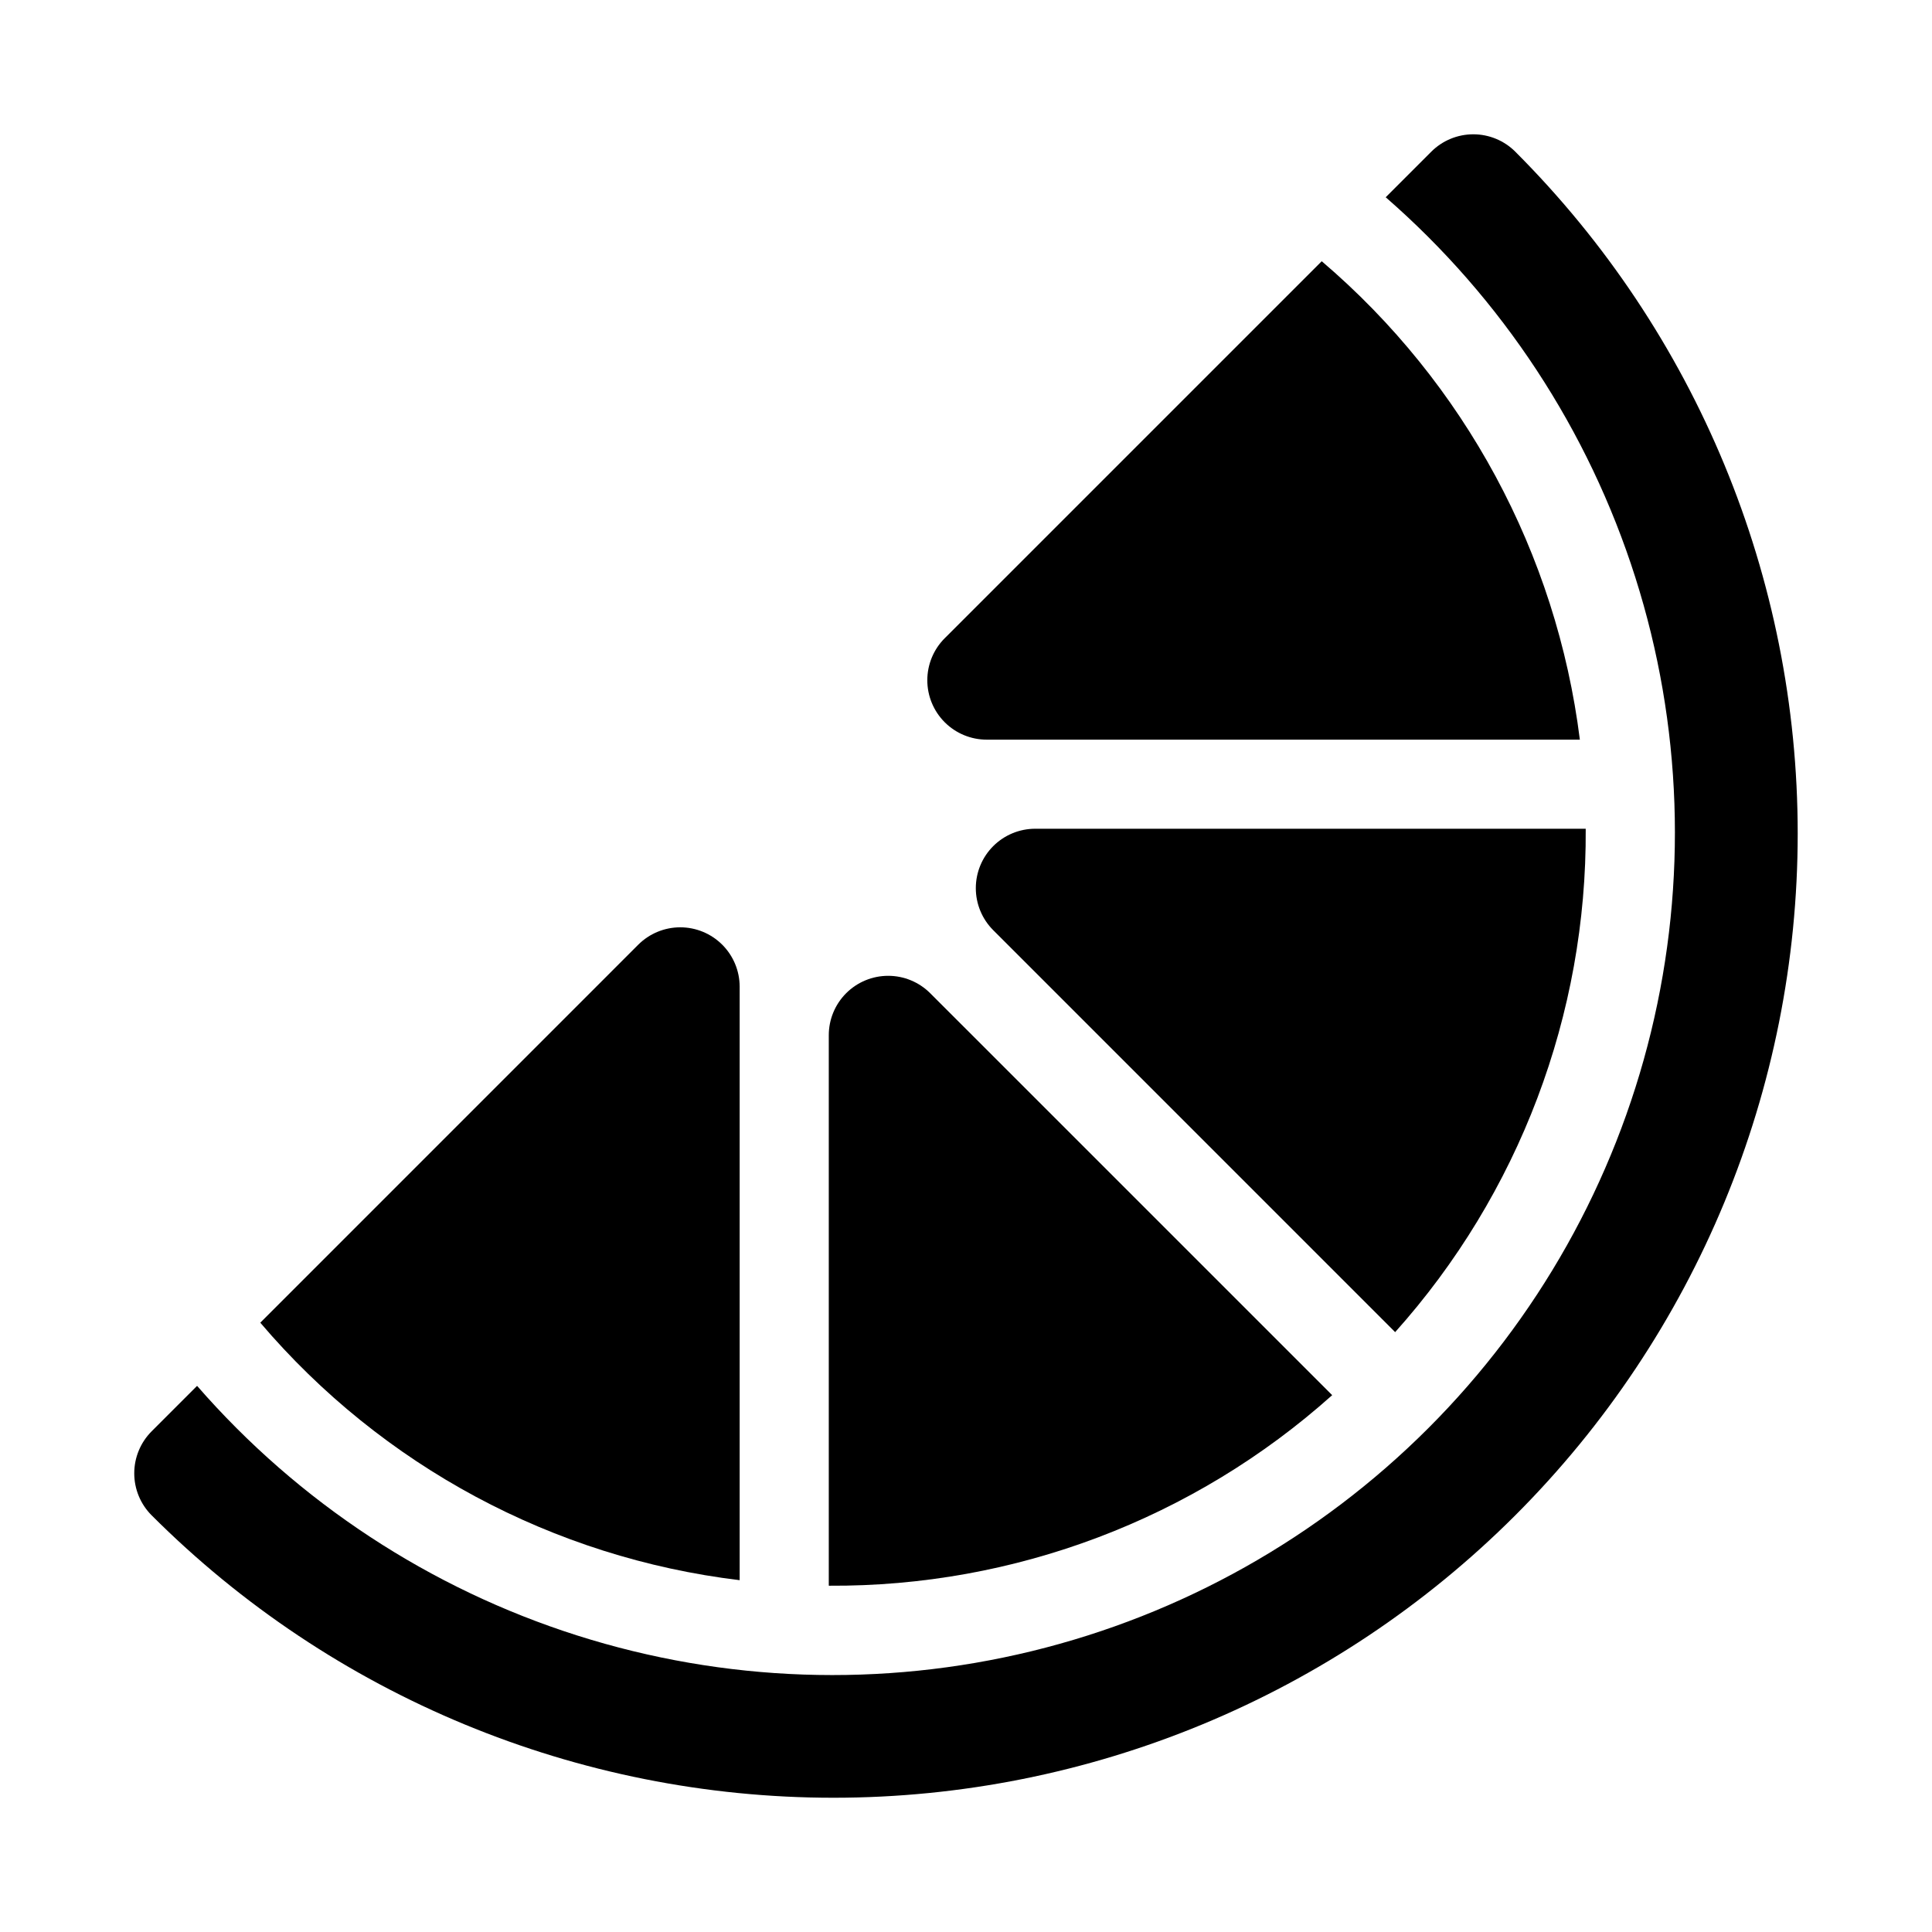
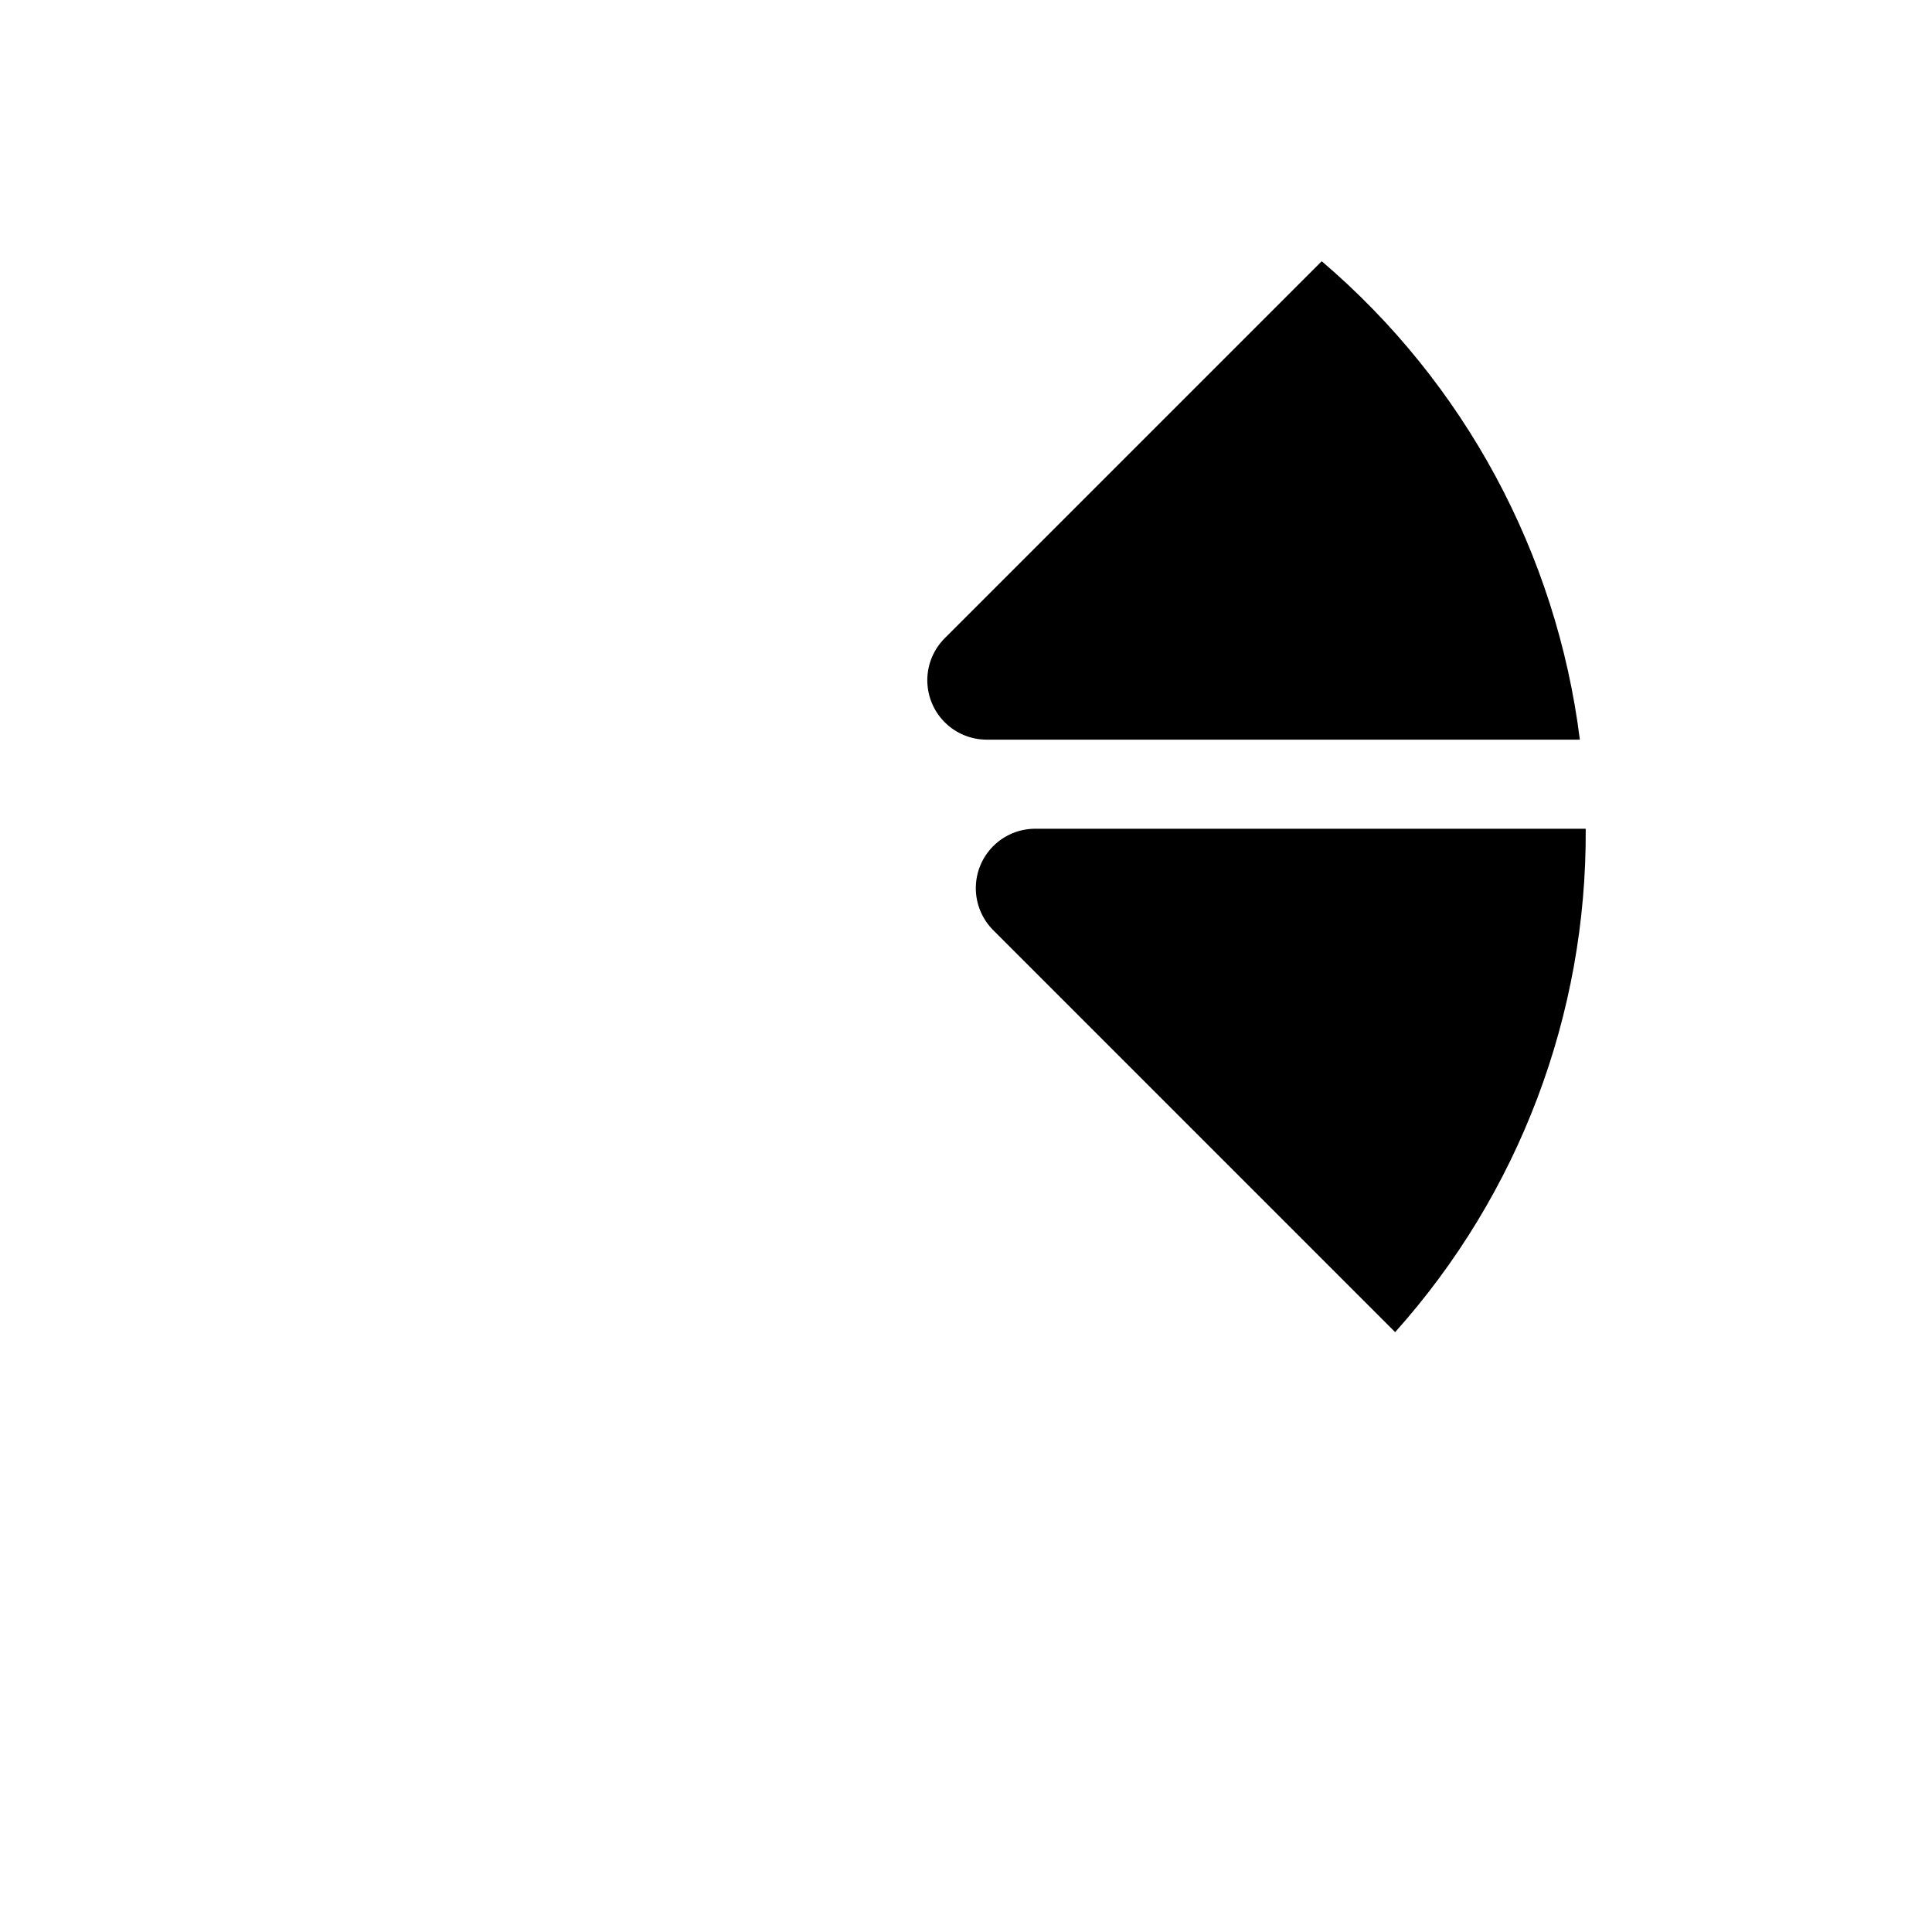
<svg xmlns="http://www.w3.org/2000/svg" fill="#000000" width="800px" height="800px" version="1.1" viewBox="144 144 512 512">
  <g>
    <path d="m564.23 363.66-0.027-0.035h-145.86c-4.176 0-8.18 1.66-11.133 4.613-2.953 2.953-4.609 6.957-4.609 11.133s1.656 8.18 4.609 11.133l106.52 106.53v-0.004c32.809-36.641 50.809-84.184 50.5-133.37z" />
    <path d="m562.68 340.02c-6.18-49.32-30.582-94.547-68.41-126.79l-99.91 99.91h-0.004c-2.949 2.953-4.609 6.957-4.609 11.133s1.66 8.18 4.613 11.133c2.949 2.953 6.957 4.609 11.129 4.613z" />
-     <path d="m497.04 513.73-106.53-106.52c-2.953-2.953-6.957-4.609-11.133-4.609-4.176 0-8.18 1.656-11.133 4.609-2.953 2.953-4.609 6.957-4.609 11.133v145.83l0.055 0.055v0.004c49.176 0.305 96.707-17.695 133.35-50.5z" />
-     <path d="m340.02 562.76v-157.27c-0.004-4.172-1.66-8.18-4.613-11.129-2.953-2.953-6.957-4.613-11.133-4.613s-8.18 1.66-11.133 4.609l-100.16 100.17c32.25 37.922 77.613 62.289 127.04 68.238z" />
-     <path d="m545.57 184.2c-2.953-2.953-6.957-4.609-11.133-4.609s-8.18 1.656-11.133 4.609l-12.078 12.078h0.004c30.867 26.879 53.75 61.727 66.148 100.74 12.402 39.008 13.836 80.676 4.156 120.45-9.684 39.77-30.113 76.113-59.055 105.05-28.945 28.941-65.289 49.371-105.06 59.055s-81.438 8.246-120.45-4.152c-39.008-12.398-73.855-35.285-100.74-66.152l-12.043 12.043c-2.953 2.953-4.609 6.957-4.609 11.133s1.656 8.18 4.609 11.133c47.922 47.922 112.91 74.844 180.69 74.844 67.77 0 132.77-26.922 180.69-74.844 47.922-47.922 74.844-112.92 74.844-180.69 0-67.773-26.922-132.77-74.844-180.69z" />
  </g>
</svg>